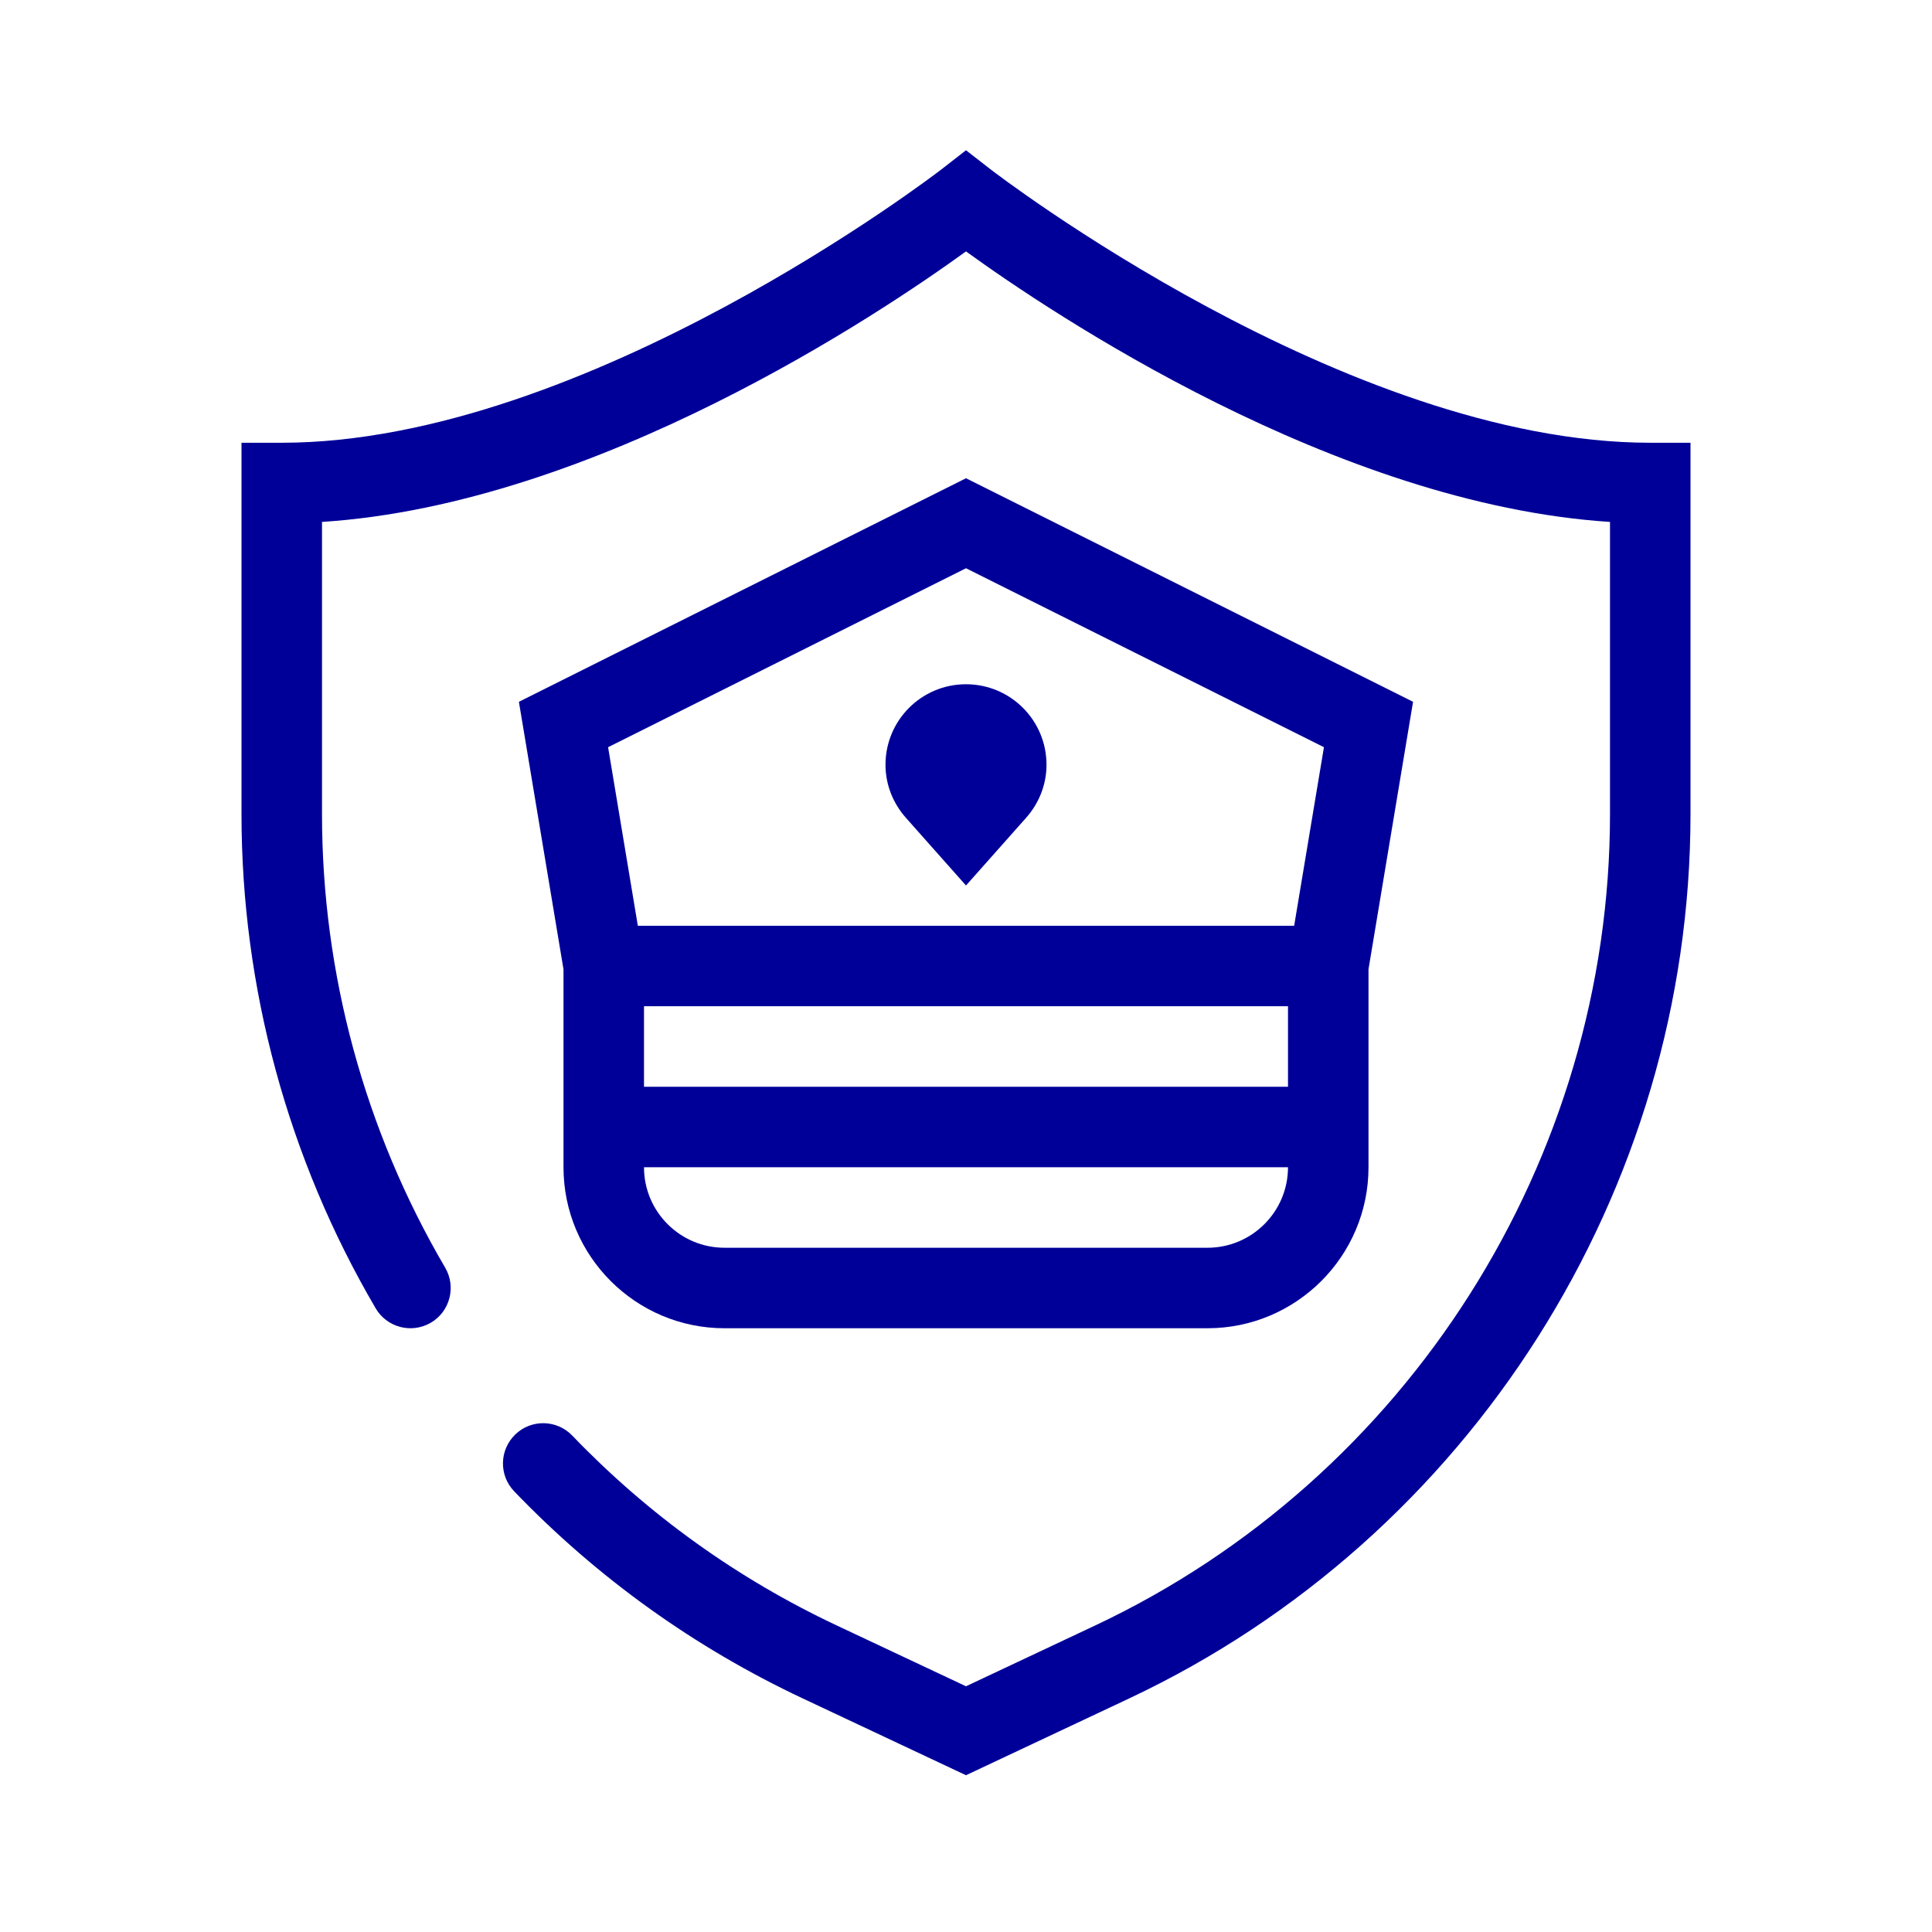
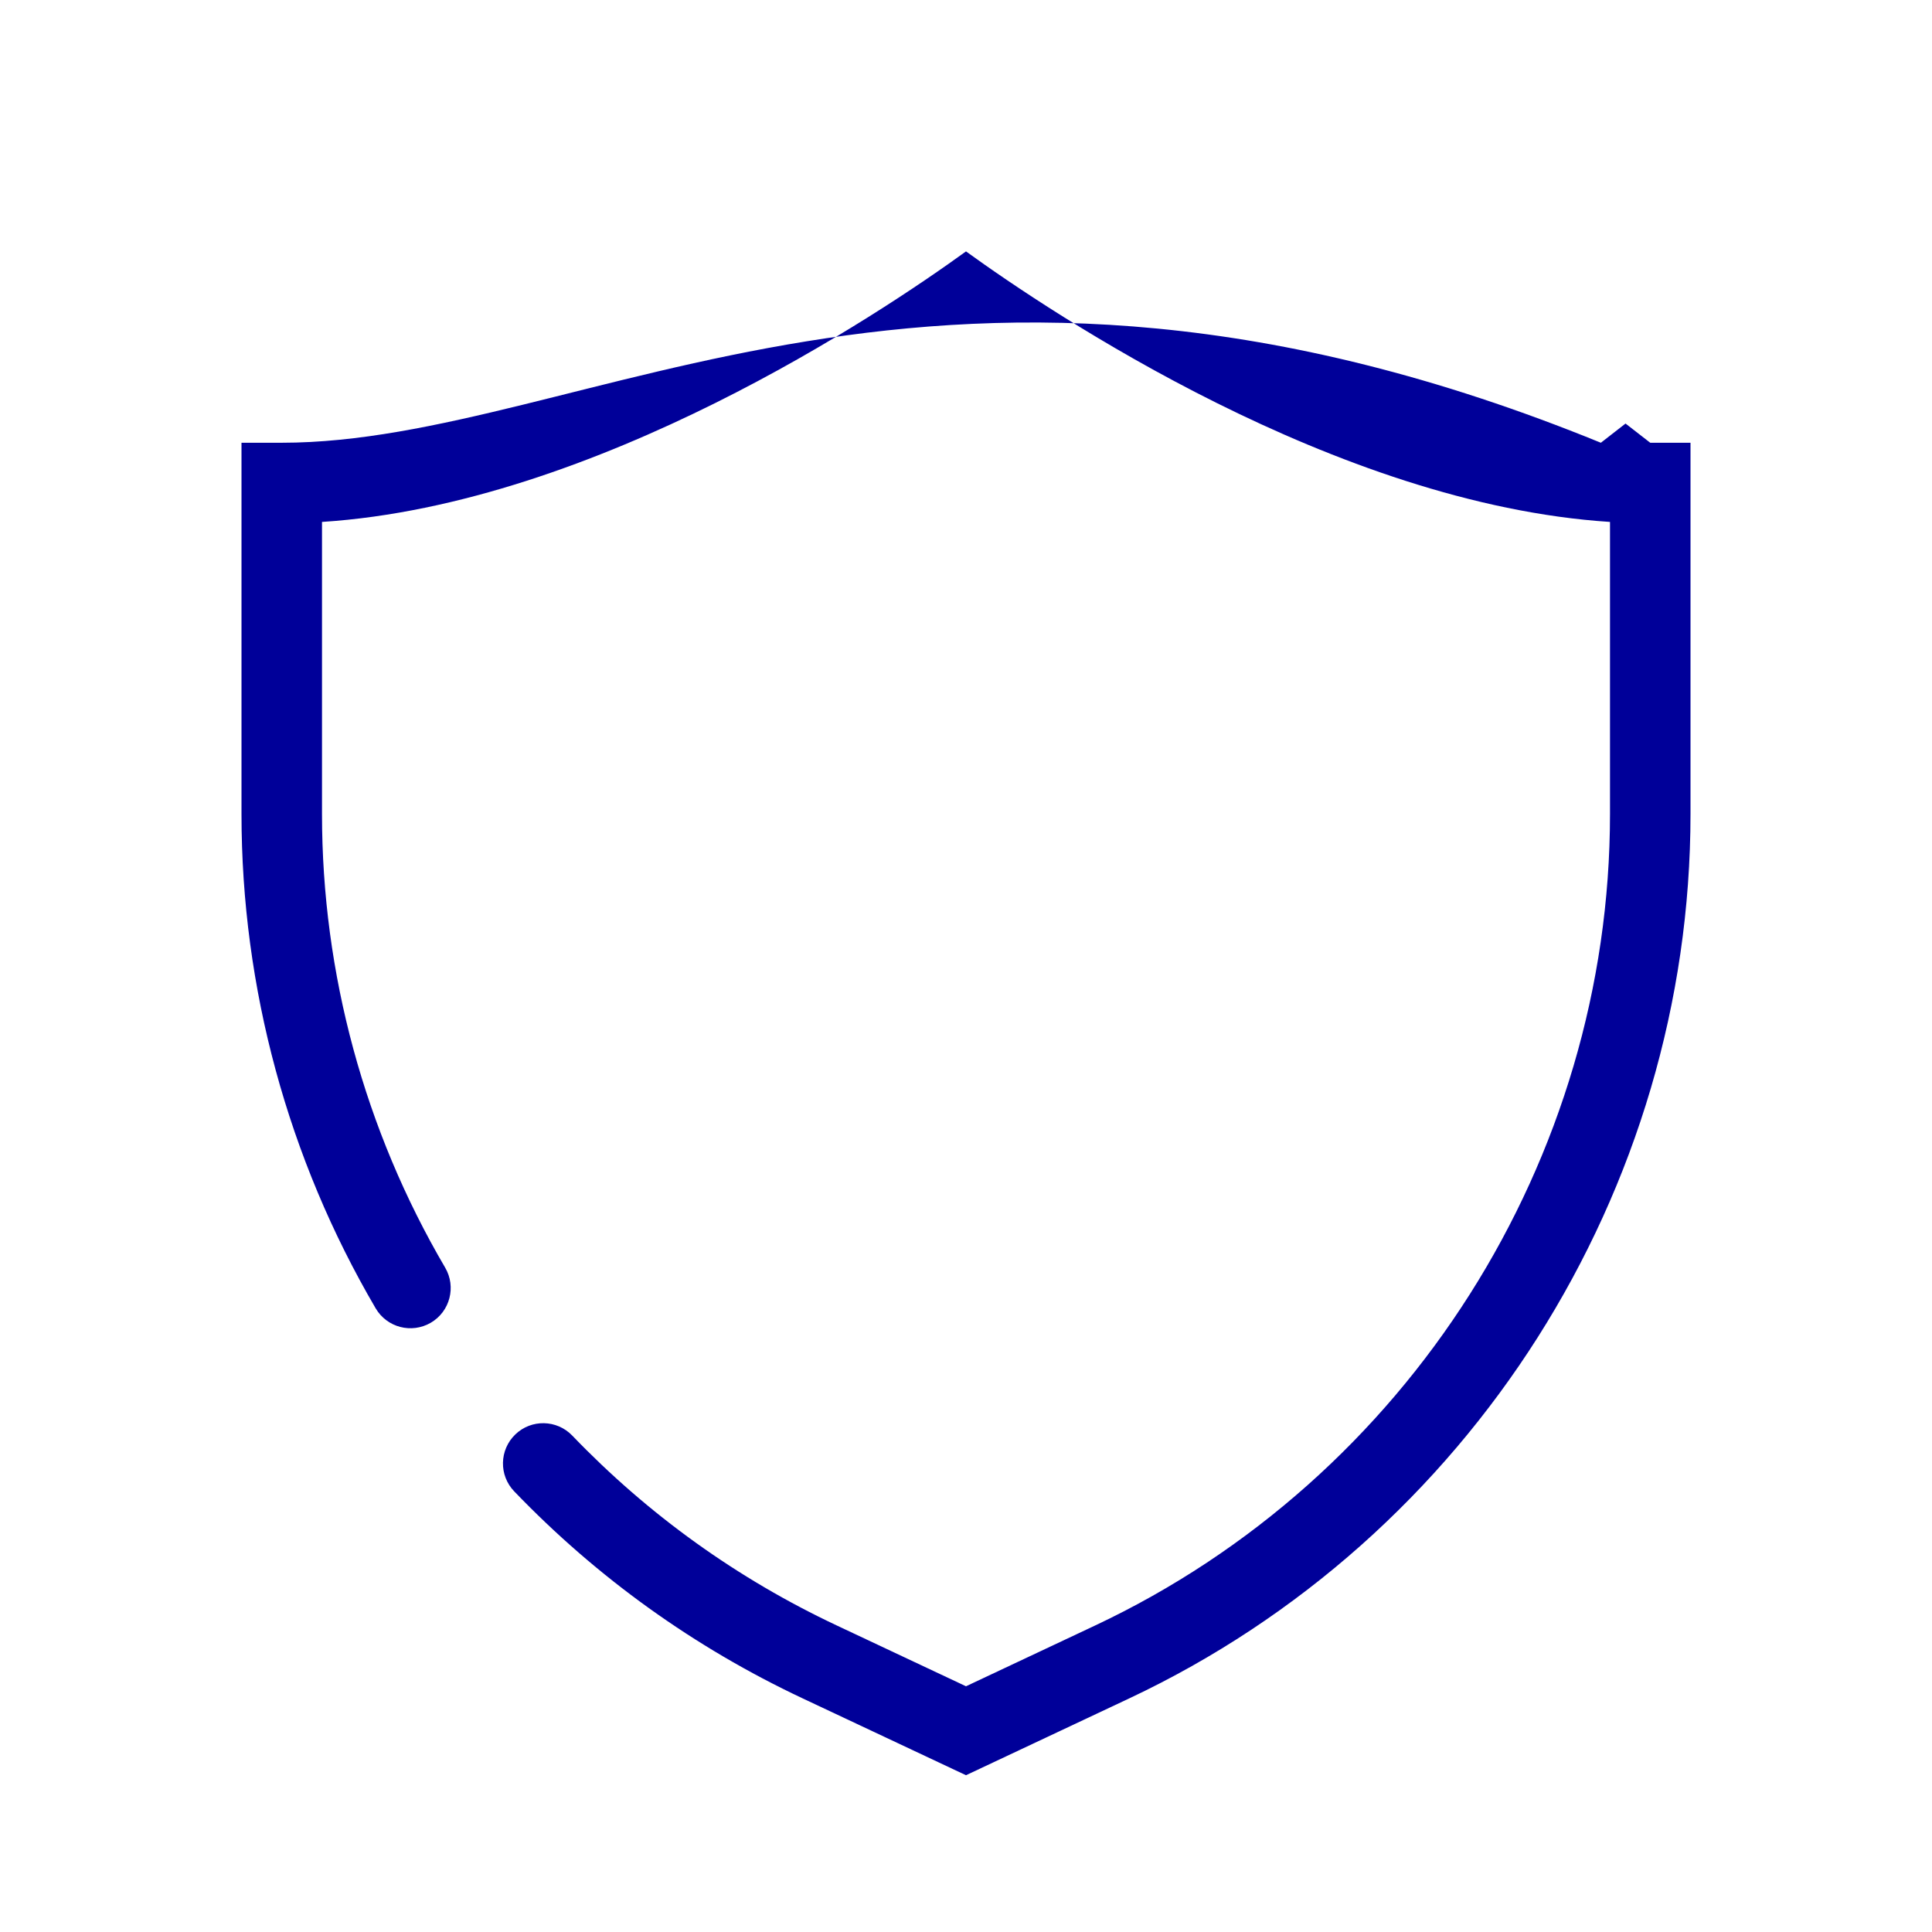
<svg xmlns="http://www.w3.org/2000/svg" version="1.1" id="Pikto" x="0px" y="0px" width="48px" height="48px" viewBox="0 0 48 48" style="enable-background:new 0 0 48 48;" xml:space="preserve">
  <style type="text/css">
	.st0{fill:#000099;}
</style>
  <g>
-     <path class="st0" d="M18,33h12c2.206,0,4-1.794,4-4v-4.92l1.107-6.644L24,11.882l-11.108,5.554L14,24.083V29   C14,31.206,15.794,33,18,33z M32,25v2H16v-2H32z M30,31H18c-1.103,0-2-0.897-2-2h16C32,30.103,31.103,31,30,31z    M24,14.118l8.893,4.446L32.153,23H15.847l-0.739-4.436L24,14.118z" />
-     <path class="st0" d="M41,11c-7.558,0-16.299-6.722-16.386-6.79l-0.614-0.477l-0.613,0.477   C23.299,4.278,14.557,11,7,11H6v9.224c0,4.314,1.153,8.561,3.334,12.282   c0.28,0.476,0.891,0.635,1.369,0.357c0.477-0.279,0.636-0.892,0.357-1.369   C9.058,28.08,8,24.183,8,20.224v-7.257c6.825-0.44,13.895-5.196,16-6.721   c2.105,1.524,9.175,6.28,16,6.721v7.257c0,8.59-5.022,16.505-12.796,20.163L24,41.895l-3.205-1.508   c-2.474-1.164-4.687-2.752-6.578-4.721c-0.383-0.398-1.017-0.411-1.414-0.028   c-0.398,0.383-0.411,1.016-0.028,1.414c2.061,2.145,4.473,3.876,7.169,5.145L24,44.105l4.056-1.909   C36.526,38.21,42,29.585,42,20.224V11H41z" />
-     <path class="st0" d="M24,22l1.488-1.676C25.803,19.971,26,19.51,26,19c0-1.105-0.895-2-2-2s-2,0.895-2,2   c0,0.51,0.197,0.971,0.512,1.324L24,22z" />
+     <path class="st0" d="M41,11l-0.614-0.477l-0.613,0.477   C23.299,4.278,14.557,11,7,11H6v9.224c0,4.314,1.153,8.561,3.334,12.282   c0.28,0.476,0.891,0.635,1.369,0.357c0.477-0.279,0.636-0.892,0.357-1.369   C9.058,28.08,8,24.183,8,20.224v-7.257c6.825-0.44,13.895-5.196,16-6.721   c2.105,1.524,9.175,6.28,16,6.721v7.257c0,8.59-5.022,16.505-12.796,20.163L24,41.895l-3.205-1.508   c-2.474-1.164-4.687-2.752-6.578-4.721c-0.383-0.398-1.017-0.411-1.414-0.028   c-0.398,0.383-0.411,1.016-0.028,1.414c2.061,2.145,4.473,3.876,7.169,5.145L24,44.105l4.056-1.909   C36.526,38.21,42,29.585,42,20.224V11H41z" />
  </g>
</svg>